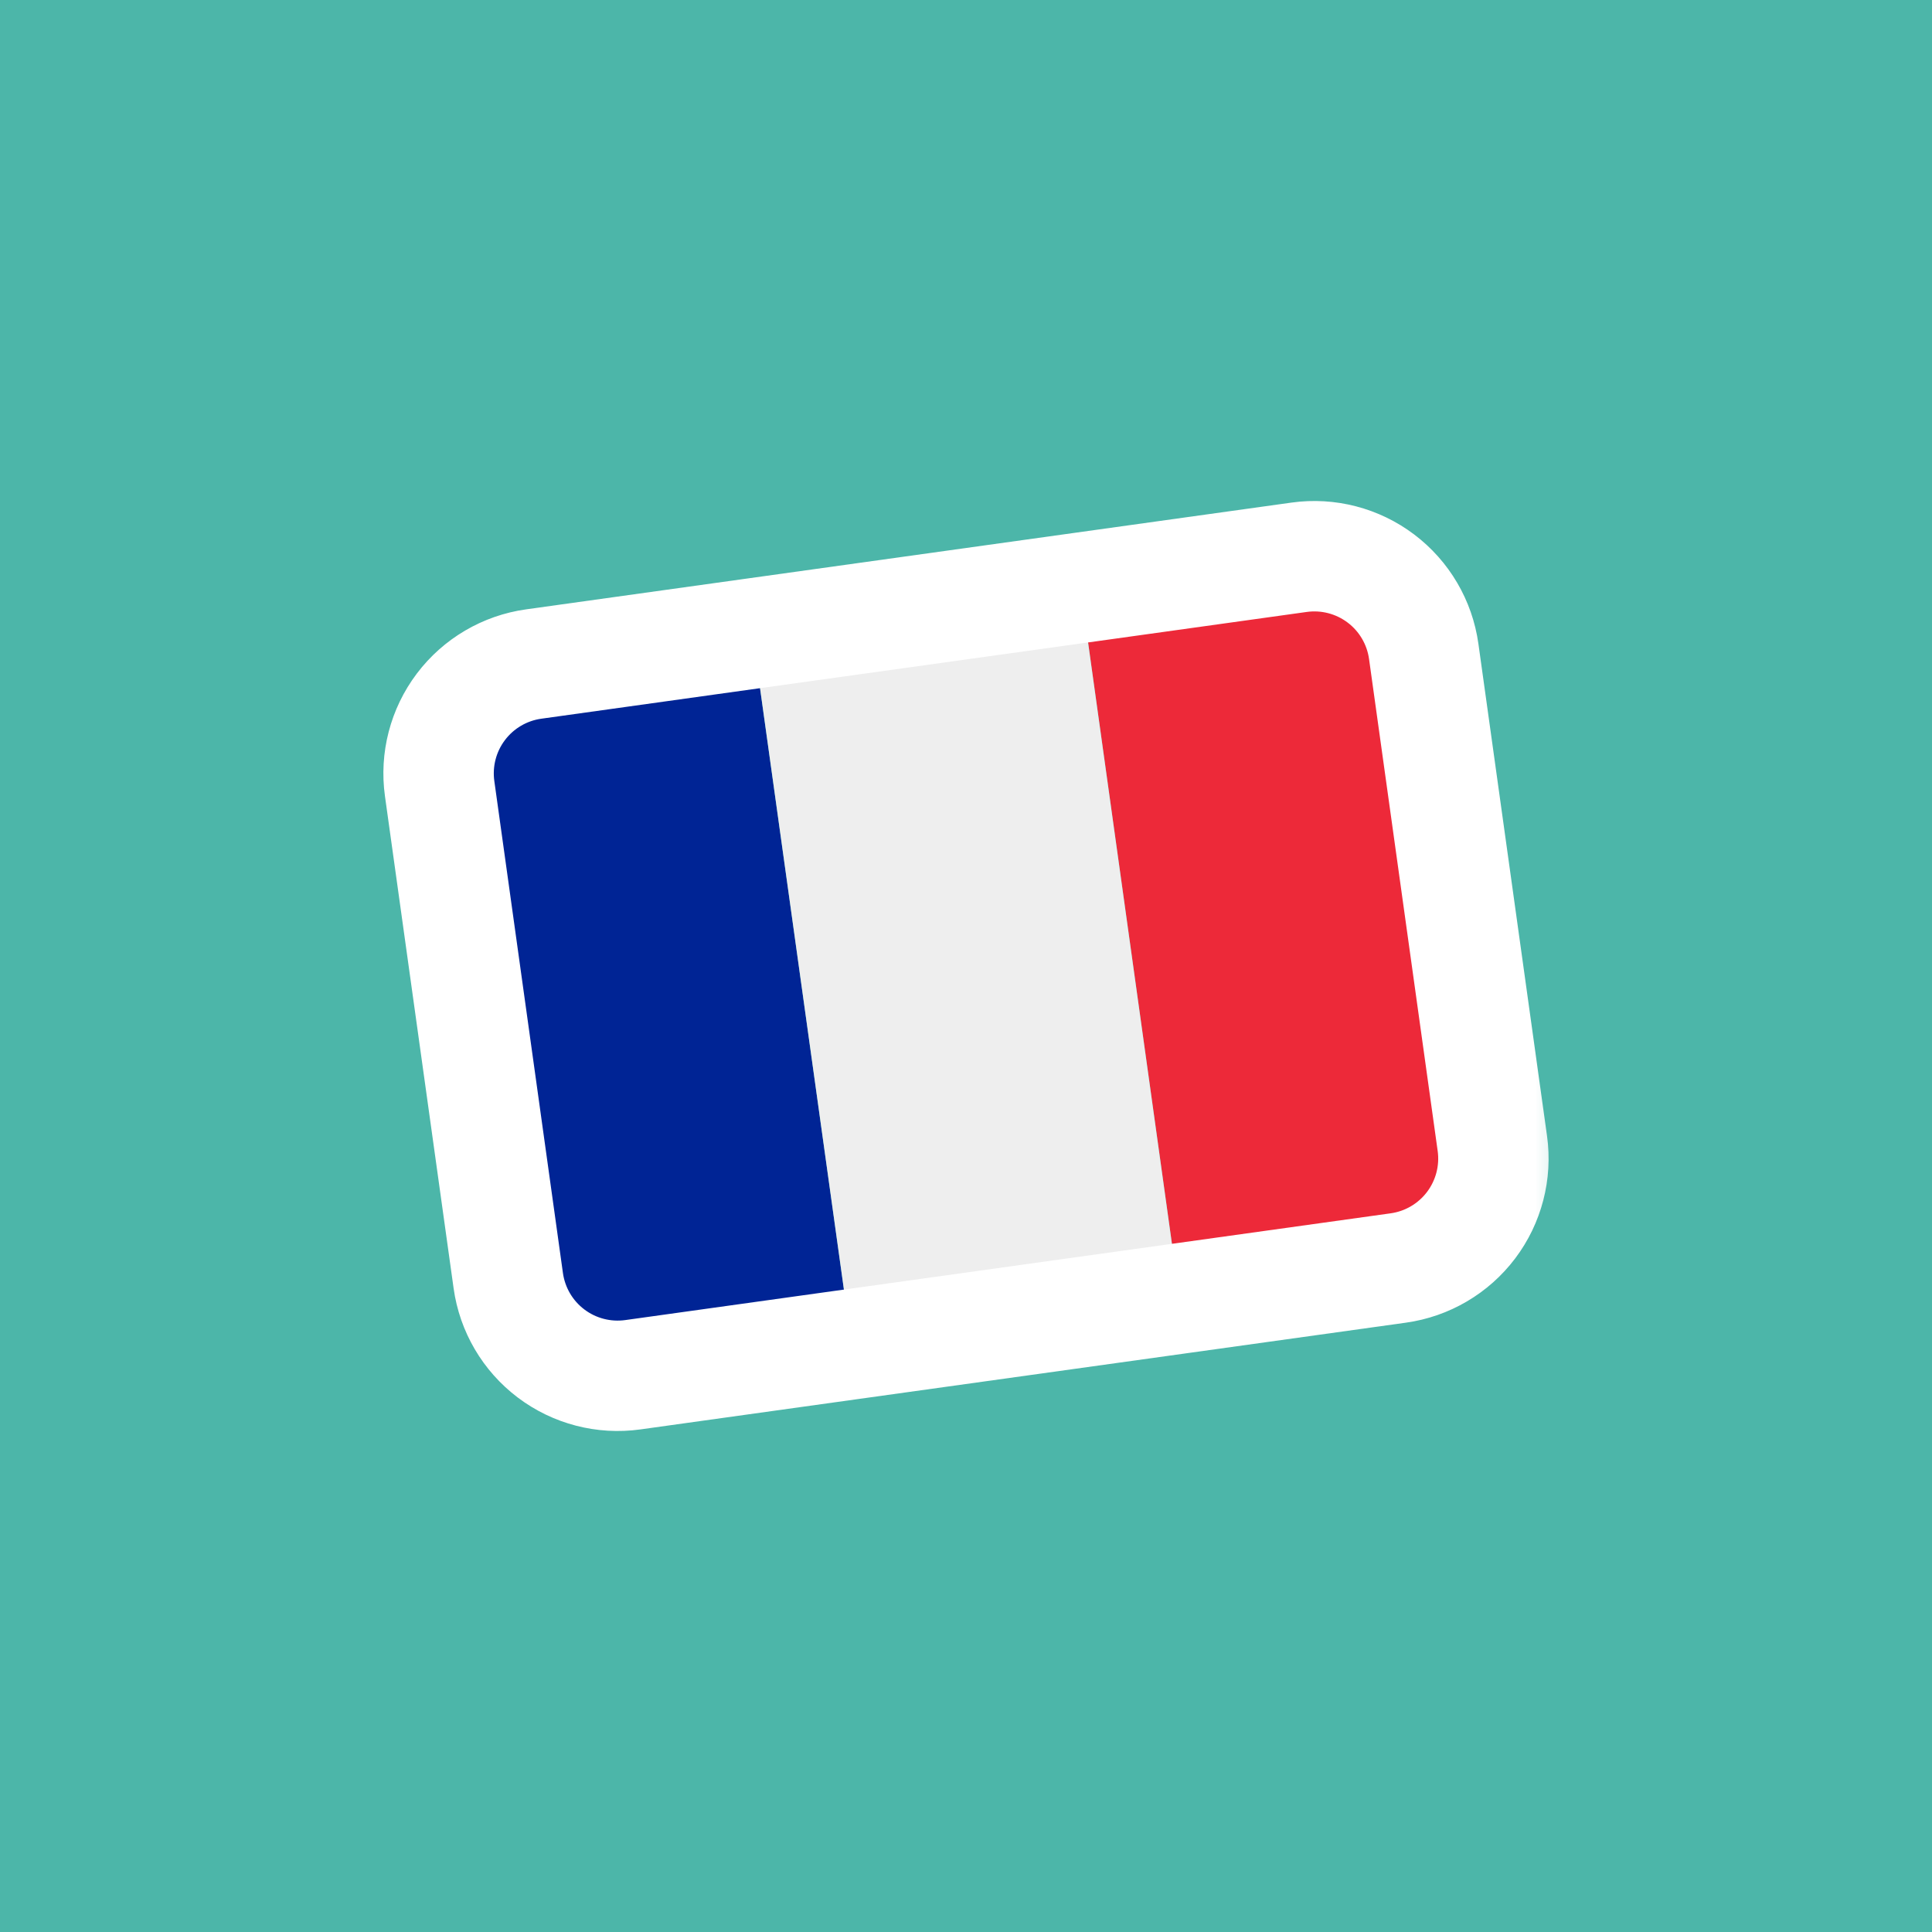
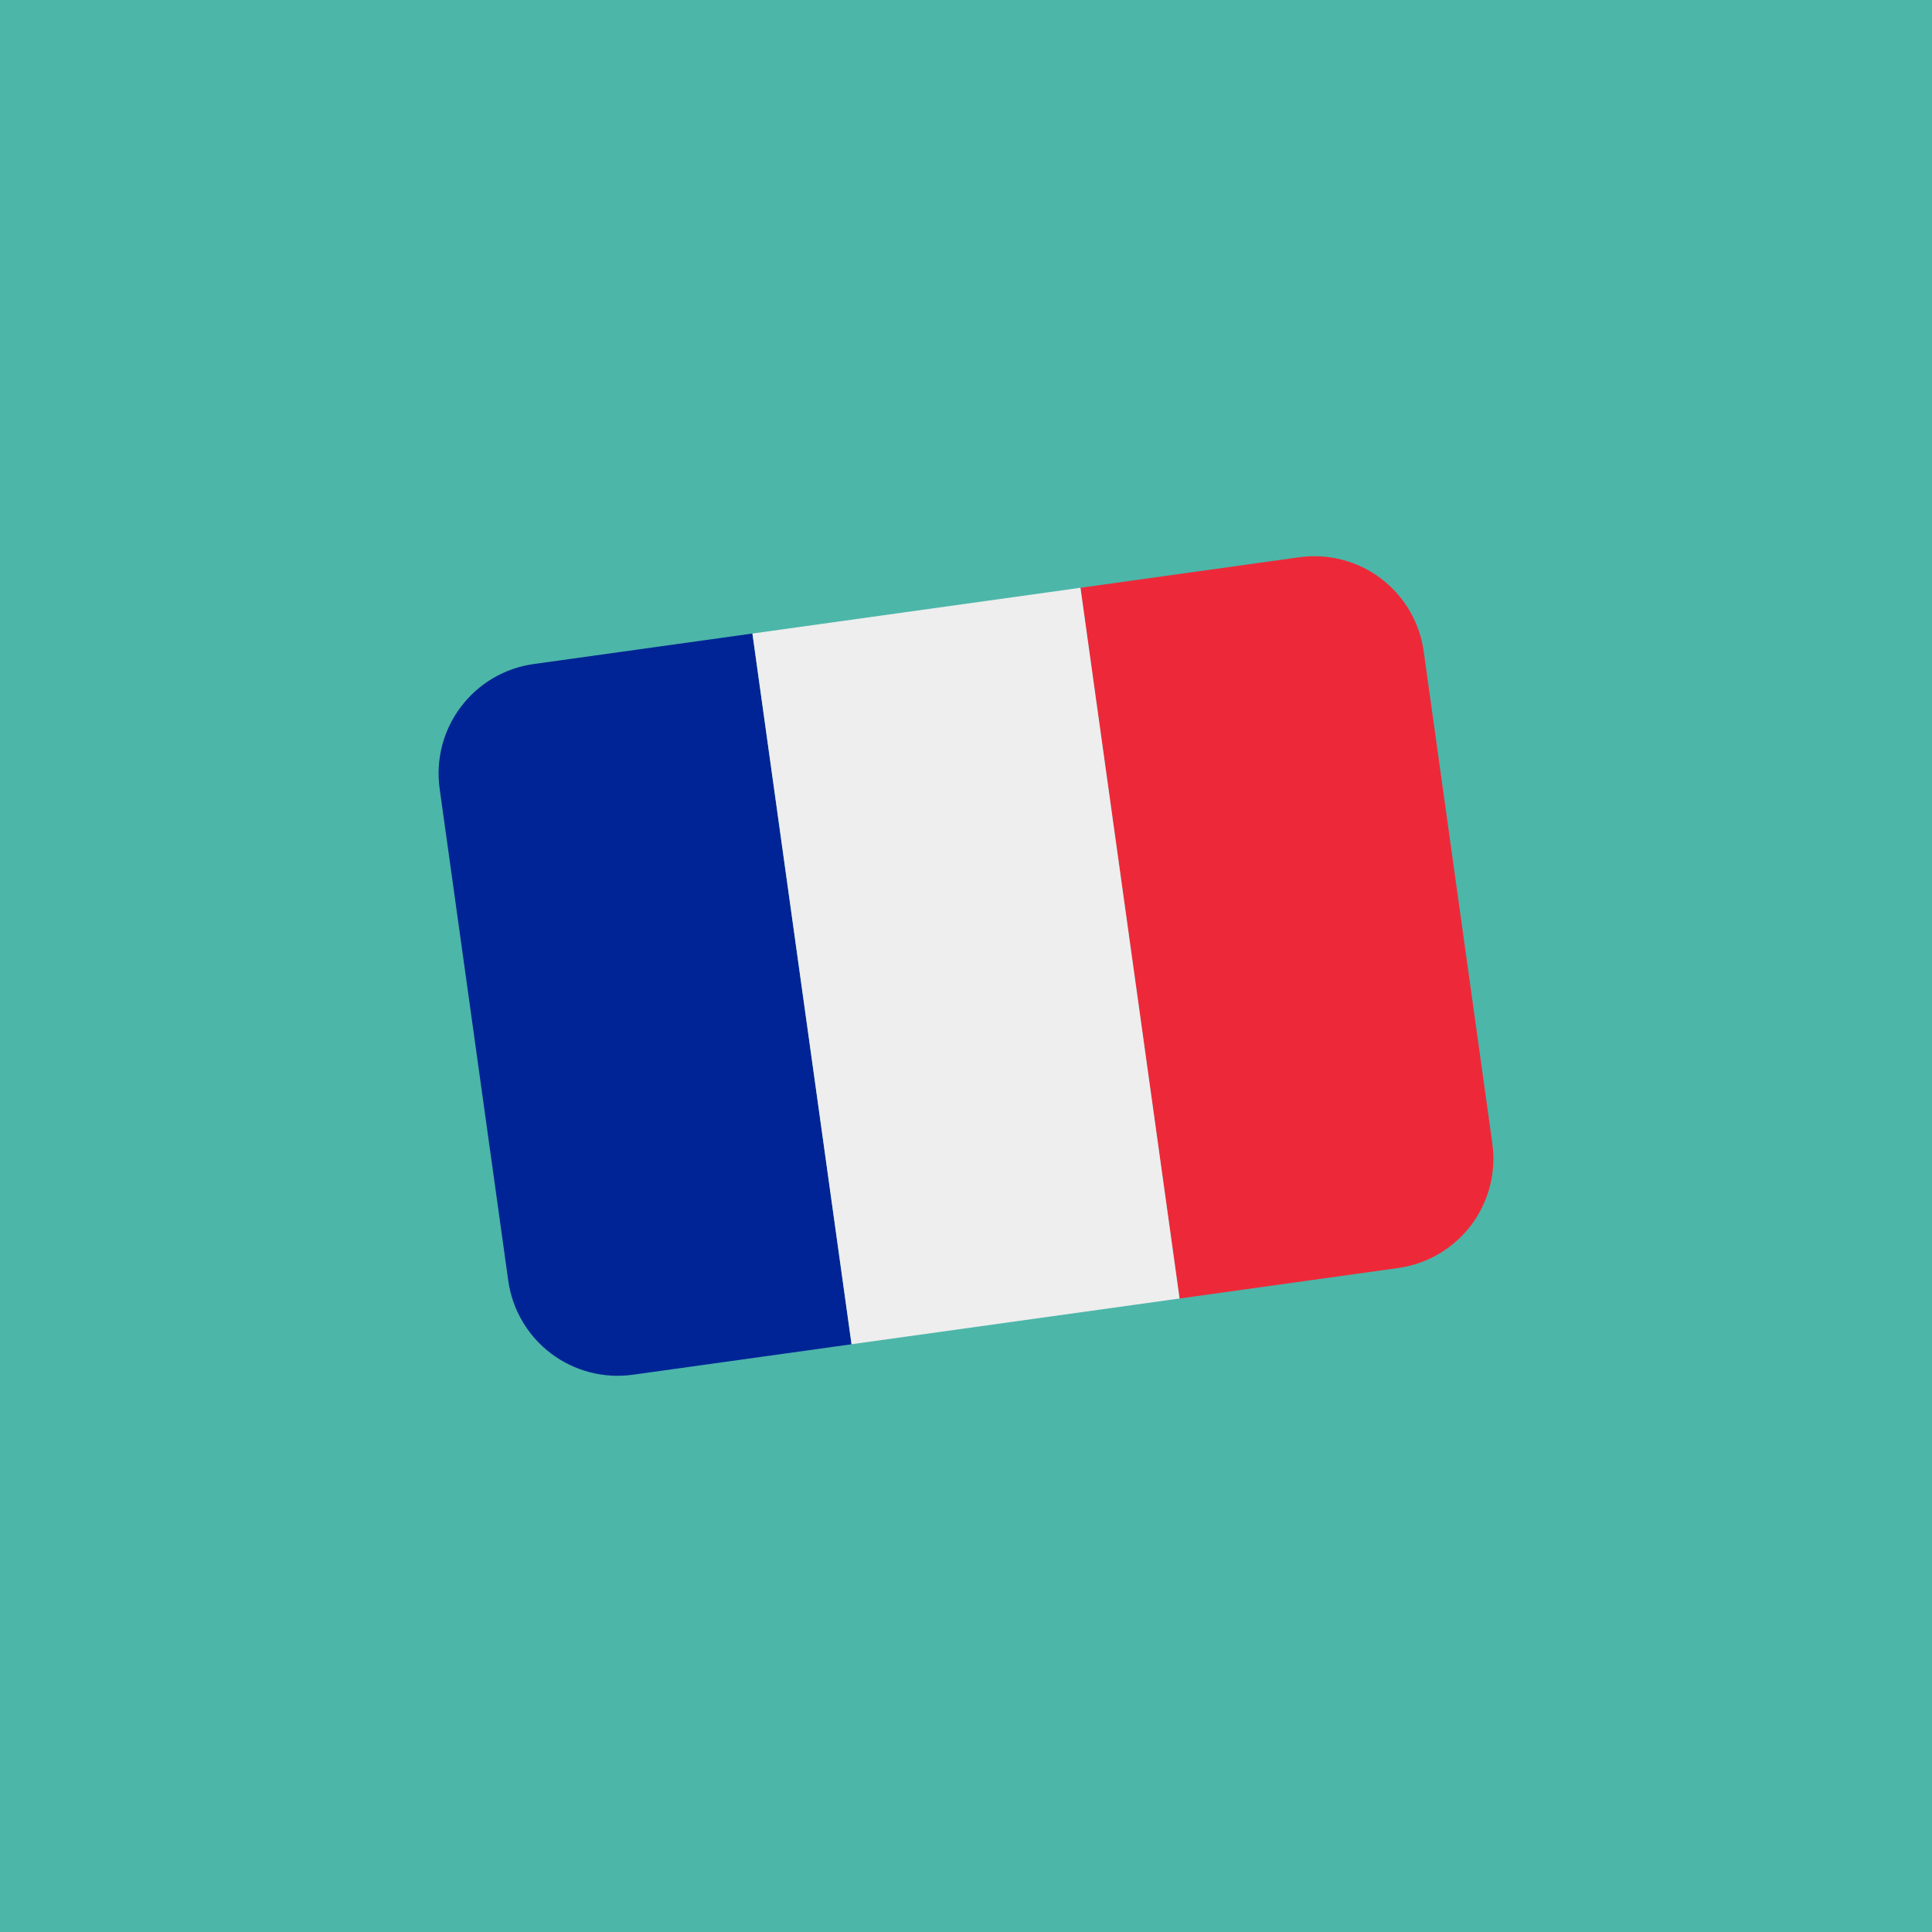
<svg xmlns="http://www.w3.org/2000/svg" width="70" height="70" viewBox="0 0 70 70" fill="none">
  <rect width="70" height="70" fill="#4CB6A9" />
  <path d="M54.07 41.427C54.217 42.478 53.94 43.544 53.301 44.391C52.661 45.237 51.712 45.795 50.661 45.942L42.738 47.047L39.147 21.296L47.07 20.191C48.12 20.044 49.186 20.321 50.033 20.96C50.88 21.6 51.437 22.549 51.584 23.6L54.07 41.427Z" fill="#ED2939" />
  <path d="M19.338 24.059C18.287 24.205 17.338 24.763 16.699 25.61C16.059 26.456 15.783 27.522 15.929 28.573L18.415 46.4C18.562 47.451 19.12 48.401 19.966 49.04C20.813 49.679 21.879 49.956 22.93 49.809L30.853 48.705L27.261 22.954L19.338 24.059Z" fill="#002495" />
  <path d="M27.262 22.954L39.147 21.296L42.738 47.047L30.853 48.704L27.262 22.954Z" fill="#EEEEEE" />
  <mask id="path-4-outside-1_47_54" maskUnits="userSpaceOnUse" x="13.119" y="17.381" width="43.761" height="35.238" fill="black">
    <rect fill="white" x="13.119" y="17.381" width="43.761" height="35.238" />
    <path fill-rule="evenodd" clip-rule="evenodd" d="M19.338 24.059C18.287 24.205 17.338 24.763 16.699 25.61C16.059 26.456 15.783 27.522 15.929 28.573L18.415 46.4C18.562 47.451 19.12 48.401 19.966 49.04C20.813 49.679 21.879 49.956 22.93 49.809L30.853 48.705L42.738 47.047L50.661 45.942C51.712 45.795 52.661 45.237 53.301 44.391C53.94 43.544 54.217 42.478 54.07 41.428L51.584 23.6C51.437 22.549 50.879 21.6 50.033 20.961C49.186 20.321 48.12 20.044 47.07 20.191L39.146 21.296L27.261 22.954L19.338 24.059Z" />
  </mask>
-   <path d="M16.699 25.61L18.295 26.815L18.295 26.815L16.699 25.61ZM19.966 49.04L21.172 47.444L21.172 47.444L19.966 49.04ZM50.033 20.961L48.828 22.557L48.828 22.557L50.033 20.961ZM18.295 26.815C18.614 26.392 19.089 26.113 19.614 26.04L19.062 22.078C17.486 22.298 16.062 23.135 15.103 24.404L18.295 26.815ZM17.91 28.297C17.837 27.771 17.975 27.238 18.295 26.815L15.103 24.404C14.144 25.674 13.728 27.273 13.948 28.849L17.91 28.297ZM20.396 46.124L17.91 28.297L13.948 28.849L16.435 46.677L20.396 46.124ZM21.172 47.444C20.748 47.124 20.47 46.65 20.396 46.124L16.435 46.677C16.654 48.253 17.491 49.677 18.761 50.636L21.172 47.444ZM22.653 47.829C22.128 47.902 21.595 47.764 21.172 47.444L18.761 50.636C20.031 51.595 21.63 52.01 23.206 51.79L22.653 47.829ZM30.577 46.724L22.653 47.829L23.206 51.79L31.129 50.685L30.577 46.724ZM42.462 45.066L30.577 46.724L31.129 50.685L43.014 49.028L42.462 45.066ZM43.014 49.028L50.938 47.923L50.385 43.961L42.462 45.066L43.014 49.028ZM50.938 47.923C52.514 47.703 53.938 46.866 54.897 45.596L51.705 43.185C51.385 43.609 50.91 43.888 50.385 43.961L50.938 47.923ZM54.897 45.596C55.856 44.326 56.271 42.727 56.051 41.151L52.09 41.704C52.163 42.229 52.024 42.762 51.705 43.185L54.897 45.596ZM56.051 41.151L53.565 23.324L49.603 23.876L52.09 41.704L56.051 41.151ZM53.565 23.324C53.345 21.748 52.508 20.324 51.238 19.365L48.828 22.557C49.251 22.876 49.53 23.351 49.603 23.876L53.565 23.324ZM51.238 19.365C49.968 18.406 48.37 17.99 46.793 18.21L47.346 22.172C47.871 22.099 48.404 22.237 48.828 22.557L51.238 19.365ZM46.793 18.21L38.87 19.315L39.423 23.277L47.346 22.172L46.793 18.21ZM27.538 24.934L39.423 23.277L38.87 19.315L26.985 20.973L27.538 24.934ZM19.614 26.04L27.538 24.934L26.985 20.973L19.062 22.078L19.614 26.04Z" fill="white" mask="url(#path-4-outside-1_47_54)" />
</svg>